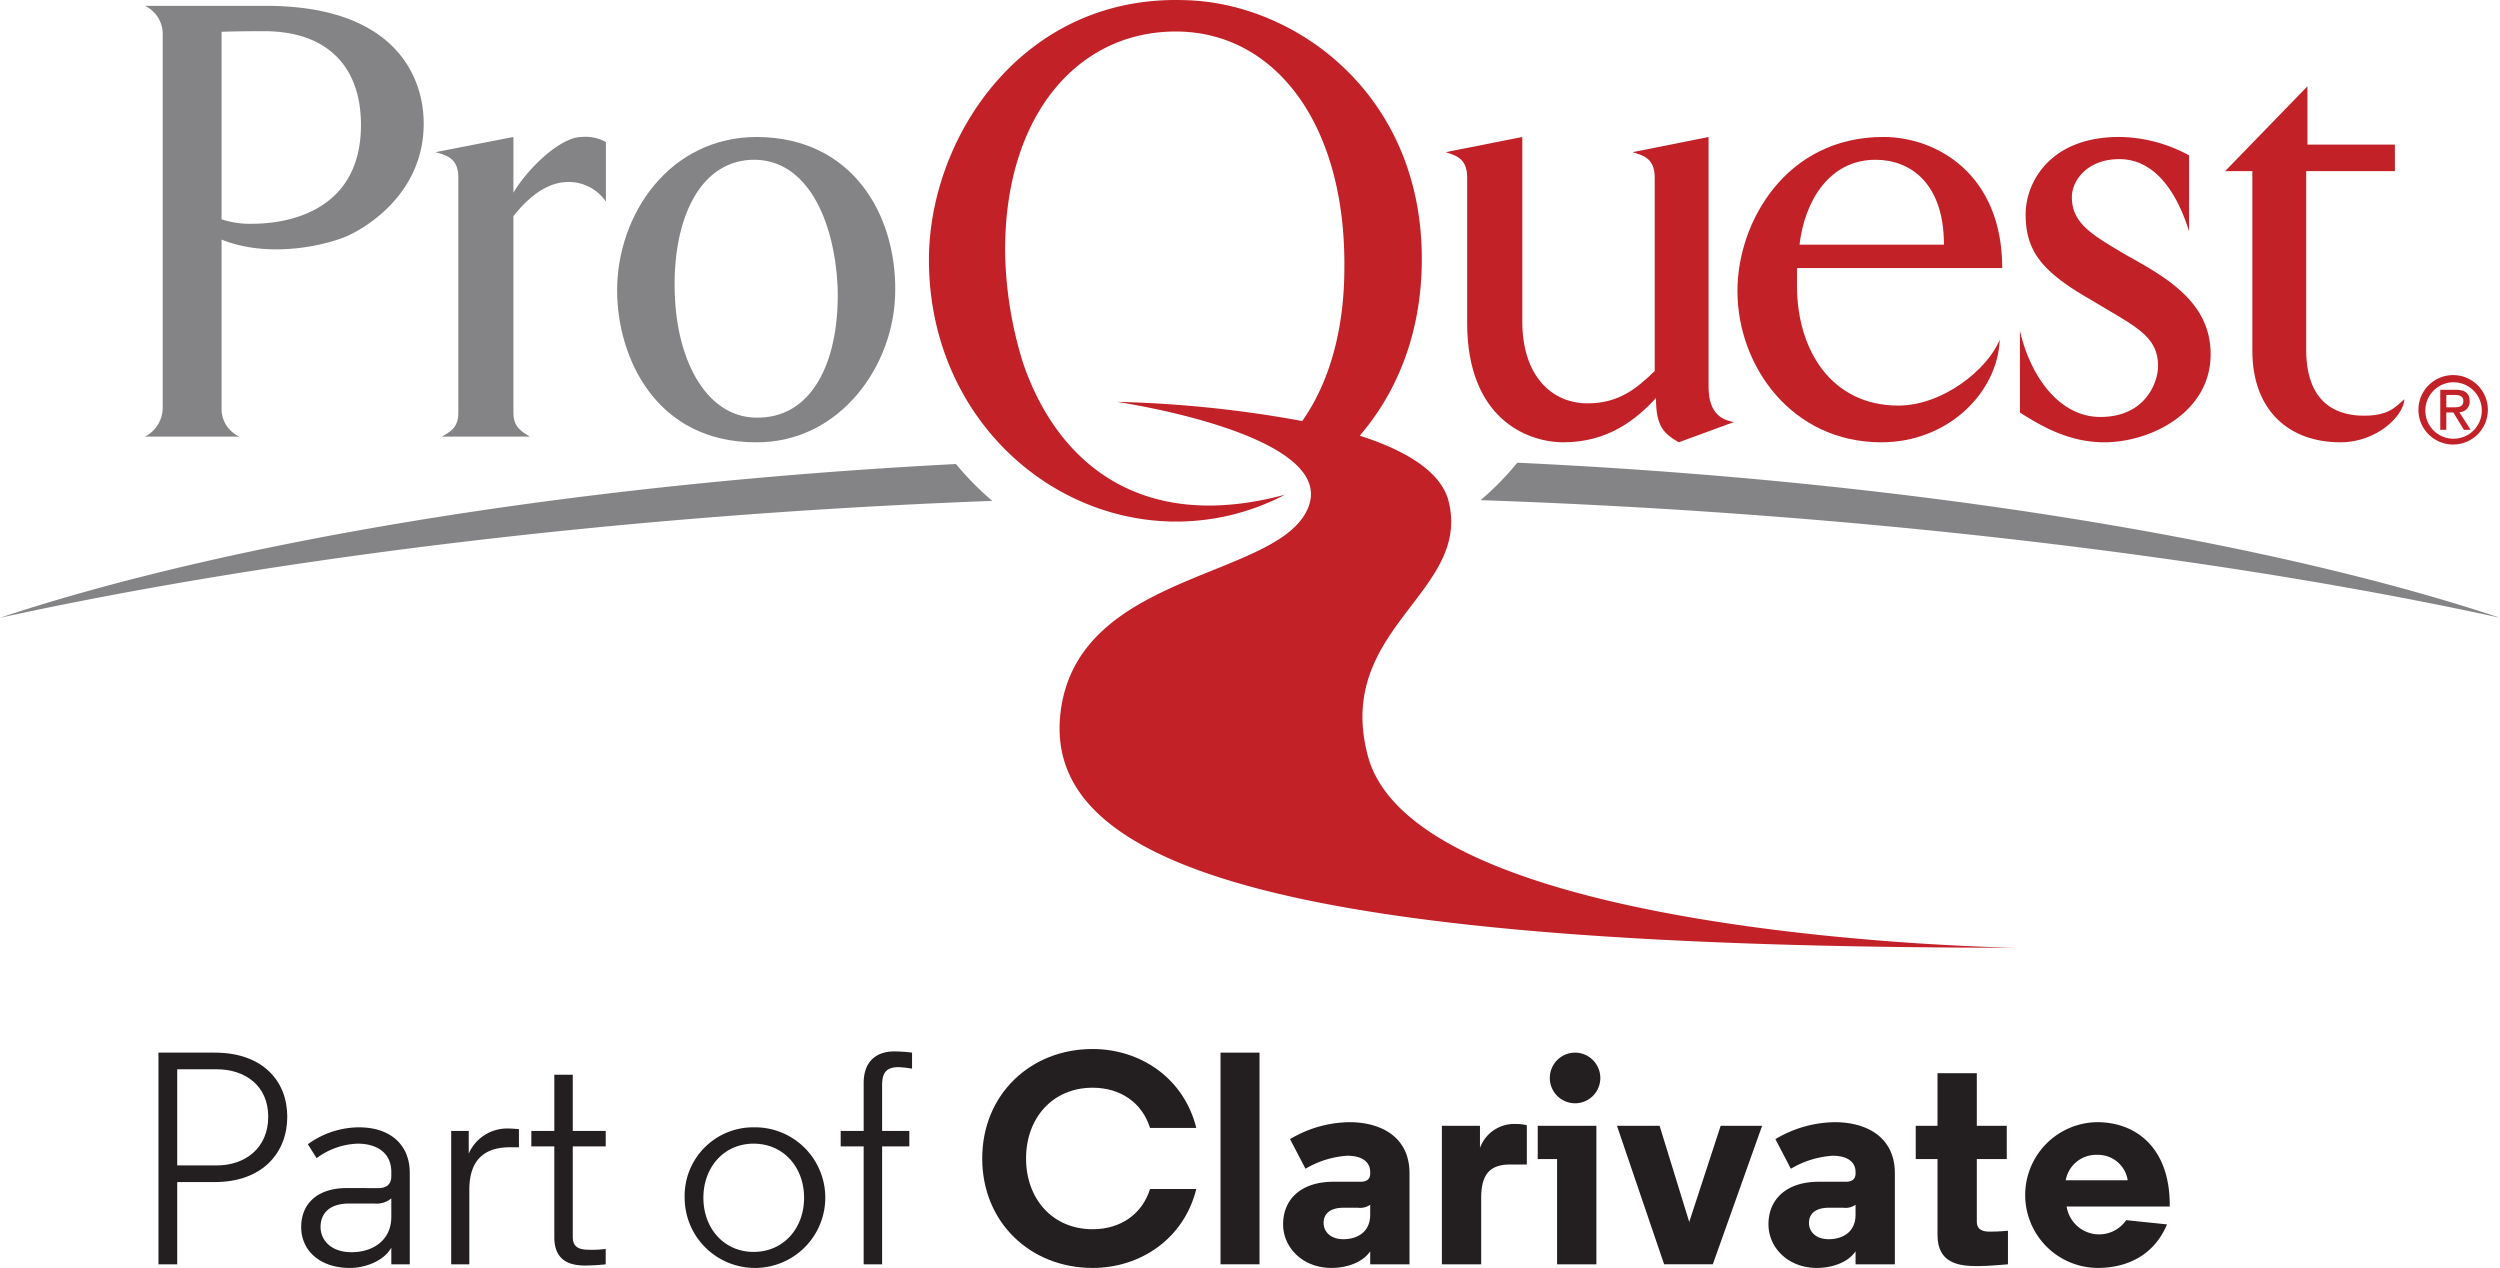
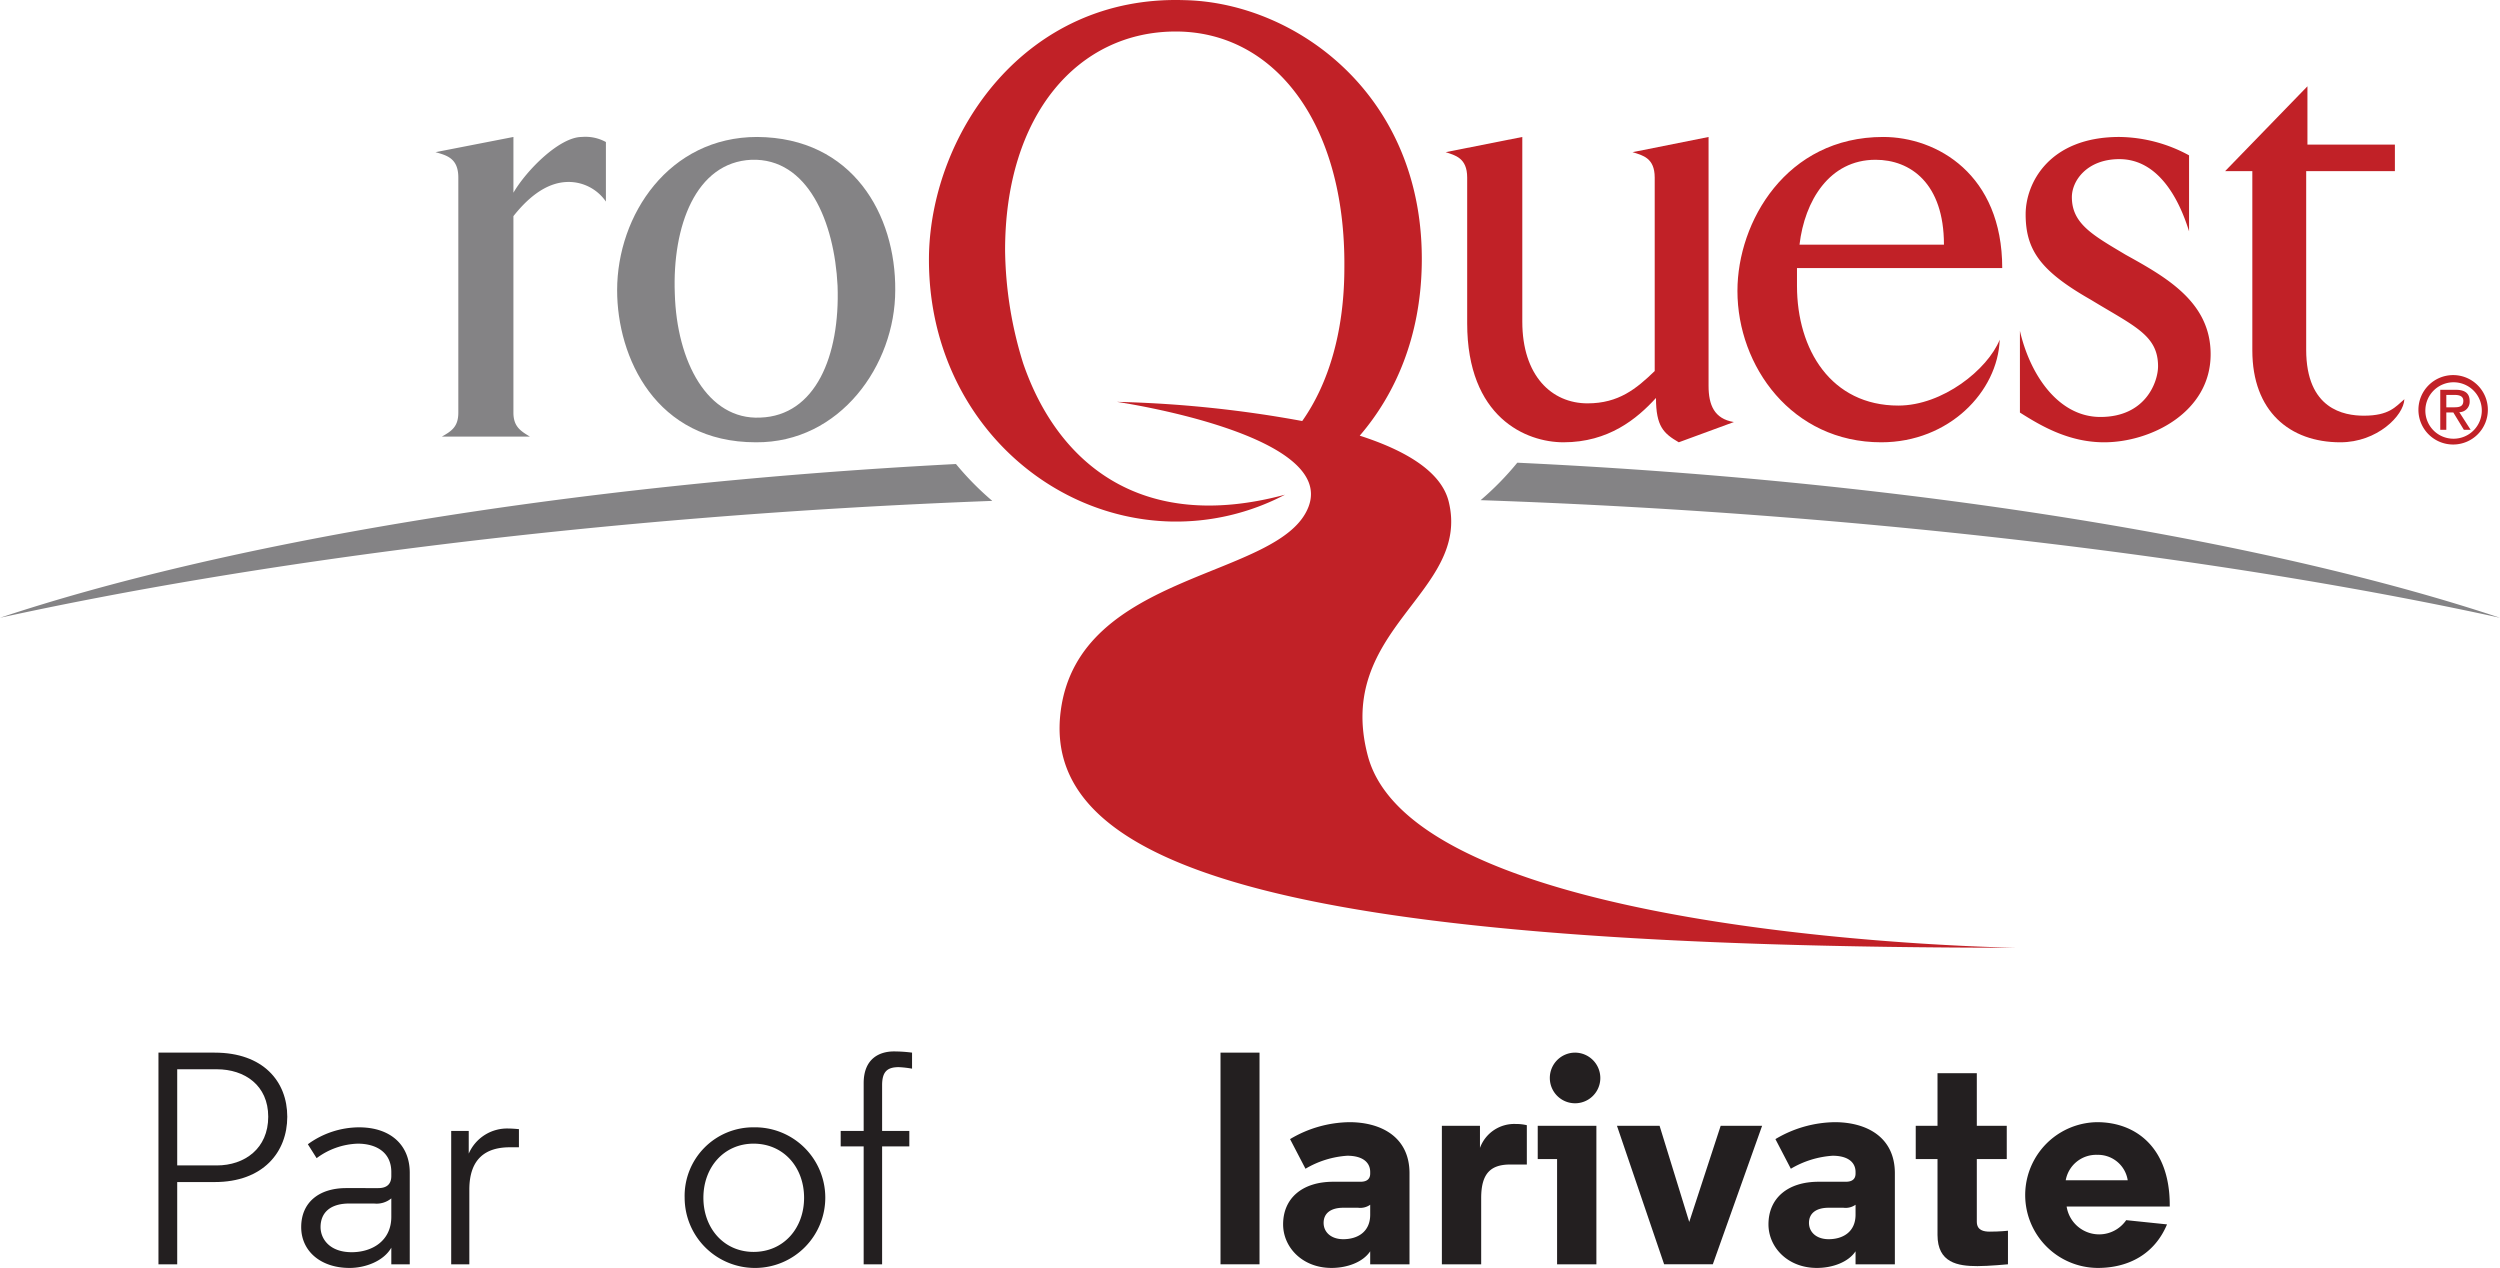
<svg xmlns="http://www.w3.org/2000/svg" id="Layer_1" data-name="Layer 1" viewBox="0 0 400 202.869">
  <defs>
    <style>
      .cls-1 {
        fill: #231f20;
      }

      .cls-2, .cls-3 {
        fill: #848385;
      }

      .cls-3, .cls-4 {
        fill-rule: evenodd;
      }

      .cls-4, .cls-5 {
        fill: #c12127;
      }
    </style>
  </defs>
  <g>
    <g>
      <path class="cls-1" d="M28.354,202.288H25.354V168.421h8.999c7.741,0,11.611,4.596,11.611,10.257s-3.87,10.45-11.611,10.45H28.354Zm0-31.205v15.385H34.692c4.451,0,8.225-2.71,8.225-7.79,0-5.032-3.773-7.595-8.225-7.595Z" />
      <path class="cls-1" d="M62.61,187.531c0-3.24-2.516-4.546-5.37-4.546a11.588,11.588,0,0,0-6.58,2.322l-1.403-2.226a13.963,13.963,0,0,1,8.177-2.708c5.08,0,8.127,2.854,8.127,7.256v14.659H62.61v-2.66c-1.21,2.129-4.112,3.242-6.677,3.242-4.645,0-7.741-2.71-7.741-6.533,0-3.919,2.806-6.241,7.209-6.241H60.53c1.5,0,2.08-.774,2.08-1.935Zm0,7.16V191.741a3.702,3.702,0,0,1-2.758.822H55.886c-3.145,0-4.597,1.549-4.597,3.773,0,1.84,1.403,4.016,4.983,4.016C59.514,200.353,62.61,198.563,62.61,194.692Z" />
      <path class="cls-1" d="M83.029,183.565H81.577c-3.773,0-6.483,1.742-6.483,6.774v11.95H72.191v-21.336H74.998v3.628a6.691,6.691,0,0,1,6.435-4.015c.484,0,1.016.048,1.596.096Z" />
-       <path class="cls-1" d="M91.641,171.954v8.999h5.274v2.467H91.641v14.466c0,1.983,1.403,2.081,3.048,2.081a14.932,14.932,0,0,0,2.225-.145v2.467a29.921,29.921,0,0,1-3.29.193c-2.226,0-4.935-.58-4.935-4.548V183.419H85.014v-2.467h3.677v-8.999Z" />
      <path class="cls-1" d="M120.575,180.372a11.251,11.251,0,1,1-11.031,11.272A10.972,10.972,0,0,1,120.575,180.372Zm0,2.613c-4.742,0-8.032,3.773-8.032,8.66s3.29,8.66,8.032,8.66c4.789,0,8.079-3.773,8.079-8.66S125.364,182.985,120.575,182.985Z" />
      <path class="cls-1" d="M138.187,173.308c0-3.967,2.564-5.08,4.838-5.08a23.117,23.117,0,0,1,2.903.193V170.986a16.215,16.215,0,0,0-2.129-.243c-1.887,0-2.661.774-2.661,2.903v7.306h4.355v2.467h-4.355v18.869h-2.951V183.419h-3.677v-2.467h3.677Z" />
-       <path class="cls-1" d="M174.813,196.677c4.499,0,7.934-2.419,9.192-6.435h7.402c-1.983,7.983-8.95,12.628-16.594,12.628-9.967,0-17.659-7.306-17.659-17.515s7.692-17.513,17.659-17.513c7.644,0,14.611,4.644,16.594,12.627h-7.402c-1.258-4.016-4.693-6.434-9.192-6.434-6.387,0-10.644,4.837-10.644,11.32S168.427,196.677,174.813,196.677Z" />
-       <path class="cls-1" d="M201.523,202.288h-6.241V168.421h6.241Z" />
+       <path class="cls-1" d="M201.523,202.288h-6.241V168.421h6.241" />
      <path class="cls-1" d="M219.231,187.531c0-1.595-1.258-2.613-3.678-2.613a15.057,15.057,0,0,0-6.675,2.081l-2.469-4.741a18.966,18.966,0,0,1,9.484-2.71c5.03,0,9.628,2.323,9.628,8.178v14.562h-6.29v-2.081c-1.161,1.742-3.678,2.662-6.193,2.662-4.693,0-7.74-3.339-7.74-6.967,0-4.209,3.096-6.822,8.031-6.822h4.355c1.064,0,1.547-.484,1.547-1.306Zm0,6.822v-1.595a2.737,2.737,0,0,1-1.935.482H214.925c-1.985,0-3.146.872-3.146,2.419,0,1.501,1.21,2.613,3.146,2.613C217.199,198.272,219.231,197.111,219.231,194.353Z" />
      <path class="cls-1" d="M244.294,186.323h-2.66c-3.194,0-4.645,1.5-4.645,5.37v10.595h-6.289V180.13h6.095v3.532a5.835,5.835,0,0,1,5.757-3.823,7.19,7.19,0,0,1,1.742.193Z" />
      <path class="cls-1" d="M255.422,202.288h-6.289V185.452h-3.096v-5.322h9.385Zm-3.435-33.867a4.057,4.057,0,0,1,4.064,4.064,4.039,4.039,0,0,1-8.079,0A4.047,4.047,0,0,1,251.987,168.421Z" />
      <path class="cls-1" d="M270.278,195.514l5.03-15.385h6.629l-7.886,22.158h-7.79l-7.547-22.158h6.82Z" />
      <path class="cls-1" d="M296.888,187.531c0-1.595-1.258-2.613-3.678-2.613a15.057,15.057,0,0,0-6.675,2.081l-2.469-4.741a18.966,18.966,0,0,1,9.484-2.71c5.03,0,9.628,2.323,9.628,8.178v14.562h-6.29v-2.081c-1.161,1.742-3.678,2.662-6.193,2.662-4.693,0-7.74-3.339-7.74-6.967,0-4.209,3.096-6.822,8.031-6.822h4.355c1.064,0,1.547-.484,1.547-1.306Zm0,6.822v-1.595a2.737,2.737,0,0,1-1.935.482H292.583c-1.985,0-3.146.872-3.146,2.419,0,1.501,1.21,2.613,3.146,2.613C294.857,198.272,296.888,197.111,296.888,194.353Z" />
      <path class="cls-1" d="M316.29,171.711v8.419H321.081v5.322h-4.791v10.014c0,1.404,1.113,1.597,2.081,1.597,1.597,0,2.903-.145,2.903-.145v5.37s-3.048.291-4.886.291c-3.144,0-6.386-.532-6.386-4.984V185.452h-3.484v-5.322h3.484V171.711Z" />
      <path class="cls-1" d="M347.16,193.047H330.662a5.261,5.261,0,0,0,9.53,2.178l6.531.677c-1.983,4.741-6.143,6.967-11.079,6.967a11.661,11.661,0,0,1-.096-23.321c6.095,0,11.611,3.968,11.611,13.257Zm-16.643-4.209h9.918a4.806,4.806,0,0,0-4.886-4.063A4.941,4.941,0,0,0,330.517,188.838Z" />
    </g>
    <g>
      <path class="cls-2" d="M242.769,74.031C308.12,77.117,364.328,86.966,400,98.845c-40.109-8.785-97.831-16.576-163.101-18.819A46.595,46.595,0,0,0,242.769,74.031ZM0,98.845C34.896,87.227,89.43,77.55,152.953,74.243a47.065,47.065,0,0,0,5.812,5.899C95.114,82.534,39.429,90.214,0,98.845Z" />
      <path class="cls-3" d="M143.238,46.444c.102-12.063-6.791-24.428-22.097-24.53-14.088,0-22.4,12.467-22.4,24.53,0,10.741,6.184,24.323,22.196,24.323C134.418,70.869,143.238,58.402,143.238,46.444Zm-9.227-.712c.407,11.252-3.545,20.778-12.365,21.083-8.413.407-13.374-8.919-13.679-19.866-.407-10.744,3.342-20.981,12.263-21.385C129.248,25.259,133.512,35.497,134.011,45.732Z" />
      <path class="cls-4" d="M277.424,67.527c-3.144-.509-4.054-2.737-4.054-5.78V21.914l-12.165,2.432c1.624.509,3.548.913,3.548,4.057V59.367c-2.941,2.839-5.774,5.17-10.744,5.17-5.777,0-10.441-4.458-10.441-13.077V21.914L231.305,24.346c1.52.509,3.444.913,3.444,4.057V51.712c0,15.103,9.43,19.055,15.411,19.055,7.195,0,11.755-3.749,14.797-7.093,0,4.559,1.215,5.675,3.647,7.093Z" />
      <path class="cls-4" d="M320.357,42.893c0-14.998-10.441-20.979-19.052-20.979-15.512,0-23.315,13.583-23.315,24.631,0,12.06,8.718,24.222,23.01,24.222,10.843,0,18.648-8.108,18.953-16.419-1.924,4.766-9.125,10.543-16.216,10.543-10.744,0-16.219-8.922-16.219-19.159V42.893Zm-9.325-3.749H287.923c.814-6.992,4.766-13.58,12.162-13.58C305.664,25.564,311.032,29.313,311.032,39.144Z" />
      <path class="cls-4" d="M353.701,56.679c0-8.311-6.998-12.263-13.586-15.913-5.269-3.141-8.616-4.964-8.616-9.224,0-2.636,2.432-6.08,7.602-6.08,6.187,0,9.529,6.283,11.148,11.554V24.855a23.791,23.791,0,0,0-11.148-2.941c-11.249,0-14.998,7.399-14.998,12.368,0,5.774,2.432,9.119,10.438,13.682,6.992,4.257,10.747,5.675,10.747,10.642,0,2.432-1.93,8.108-9.227,8.108-6.692,0-11.249-6.69-12.874-13.783v13.077c3.348,2.124,7.805,4.76,13.484,4.76C344.068,70.767,353.701,66.007,353.701,56.679Z" />
      <path class="cls-4" d="M384.7,63.874c-1.418,1.218-2.432,2.636-6.486,2.636-3.144,0-9.224-1.014-9.224-10.54V27.386h14.193V23.132H369.19V13.806L356.014,27.386h4.359V56.072c0,9.732,5.984,14.696,14.091,14.696C380.341,70.767,384.598,66.51,384.7,63.874Z" />
-       <path class="cls-3" d="M67.792,19.784c0-7.904-4.969-18.848-25.239-18.848H23.196A4.959,4.959,0,0,1,26.032,5.495v59.8a5.197,5.197,0,0,1-2.836,4.56H38.295a4.853,4.853,0,0,1-2.842-4.56V38.333c7.811,3.144,17.029.811,20.176-.607C58.769,36.308,67.792,30.833,67.792,19.784Zm-10.037.203c0,13.888-11.857,15.815-17.332,15.815a14.305,14.305,0,0,1-4.969-.712V5.088s2.133-.099,6.794-.099C52.483,4.989,57.754,10.767,57.754,19.987Z" />
      <path class="cls-3" d="M96.945,32.251V22.725a6.762,6.762,0,0,0-3.85-.811c-3.545,0-8.82,5.271-10.947,8.919V21.914L69.681,24.346c1.726.509,3.65.913,3.65,4.057V66.007c0,2.226-1.014,2.938-2.633,3.848H84.783c-1.517-.91-2.636-1.622-2.636-3.848V34.581c1.93-2.429,4.969-5.469,8.82-5.469A7.25,7.25,0,0,1,96.945,32.251Z" />
      <path class="cls-5" d="M215.098,42.808c.209-23.065-11.174-37.767-26.985-37.767-15.603,0-27.299,13.288-27.299,35A62.812,62.812,0,0,0,163.708,58.138c5.42,15.785,18.697,27.273,41.893,21.011A37.496,37.496,0,0,1,187.363,83.443c-20.865-.482-39.257-18.288-38.72-42.907.538-19.357,15.382-41.347,40.867-40.513,17.747.36,38.505,15.181,37.97,42.425-.224,11.392-4.135,20.525-9.921,27.259,7.303,2.351,13.042,5.722,14.234,10.552,3.595,14.606-18.311,20.322-12.946,40.652,7.759,29.435,103.818,30.728,103.818,30.728-114.817,0-156.237-12.176-152.953-37.845,2.883-22.527,35.302-21.104,39.667-32.751,4.368-11.639-30.688-16.747-30.688-16.747a187.402,187.402,0,0,1,29.665,3.069C212.613,61.331,215.098,52.948,215.098,42.808Z" />
      <path class="cls-4" d="M392.587,71.122a5.554,5.554,0,1,0-5.638-5.568A5.547,5.547,0,0,0,392.587,71.122Zm-4.527-5.568a4.515,4.515,0,1,1,4.527,4.641A4.495,4.495,0,0,1,388.059,65.554Zm3.351.439h1.119l1.691,2.778h1.084l-1.816-2.822a1.664,1.664,0,0,0,1.656-1.761c0-1.264-.75-1.822-2.261-1.822H390.442v6.405h.968Zm0-.823V63.188H392.732c.674,0,1.401.145,1.401.939,0,.985-.738,1.043-1.56,1.043Z" />
    </g>
  </g>
</svg>